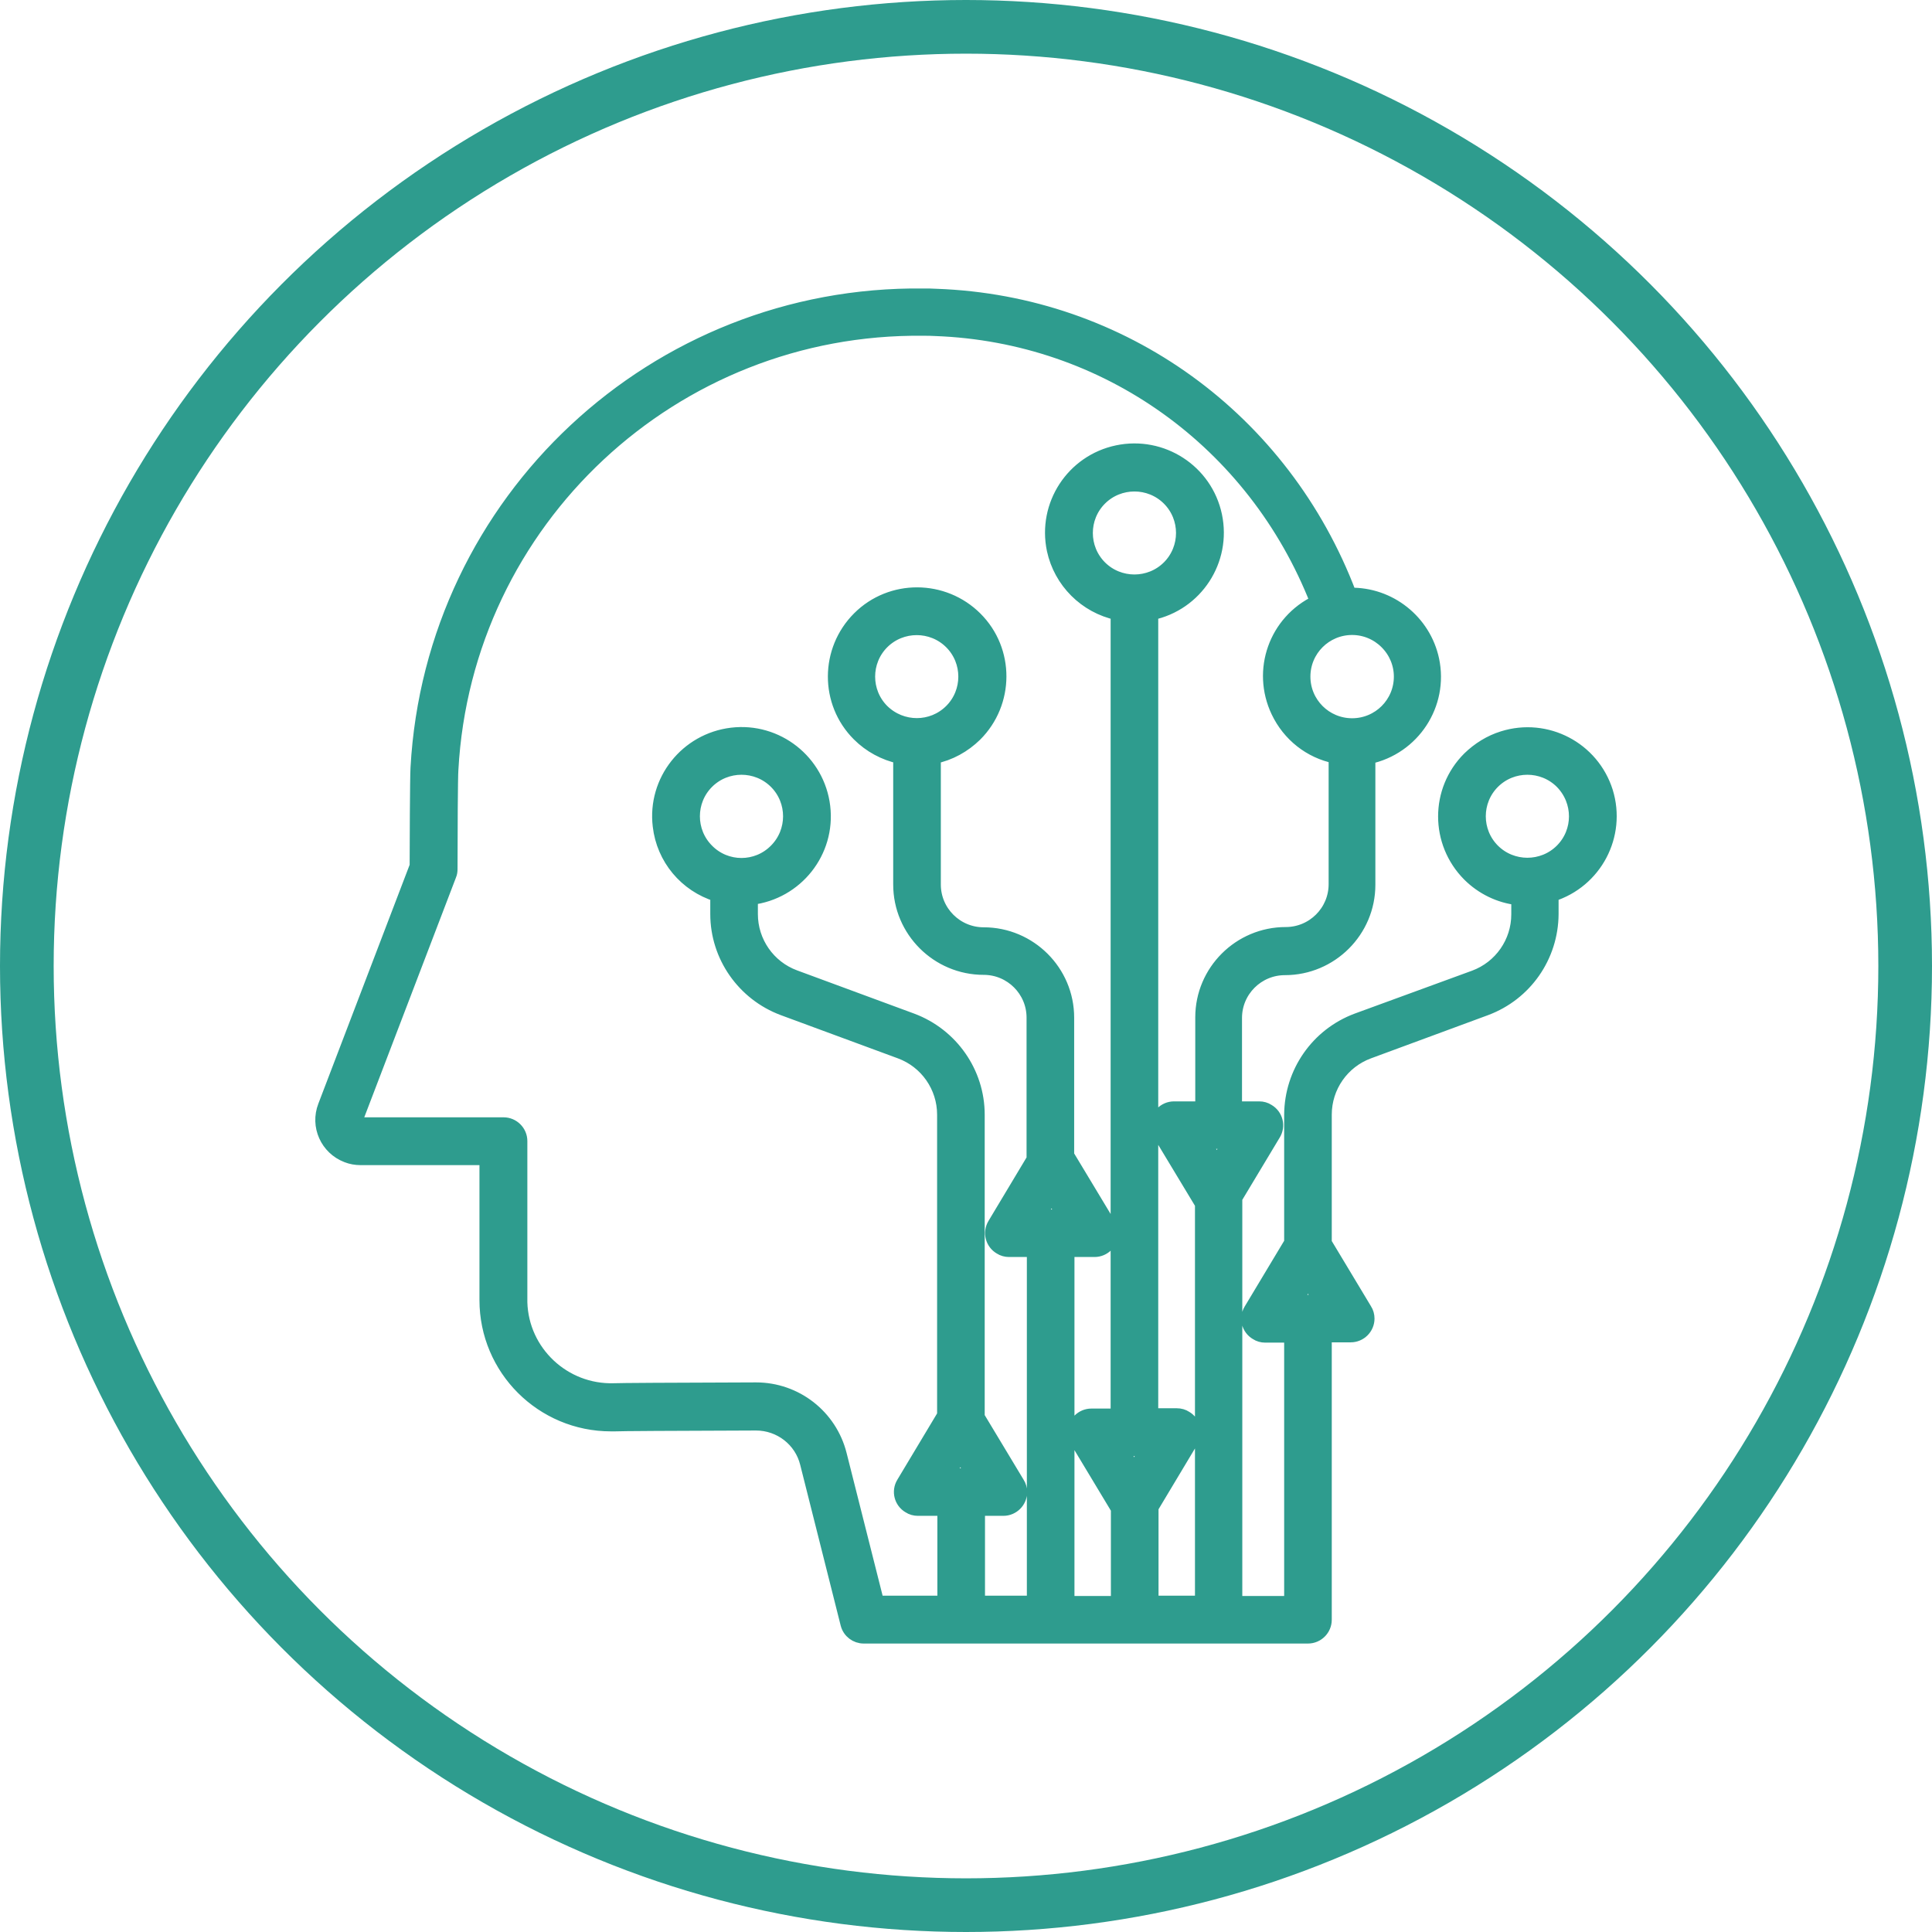
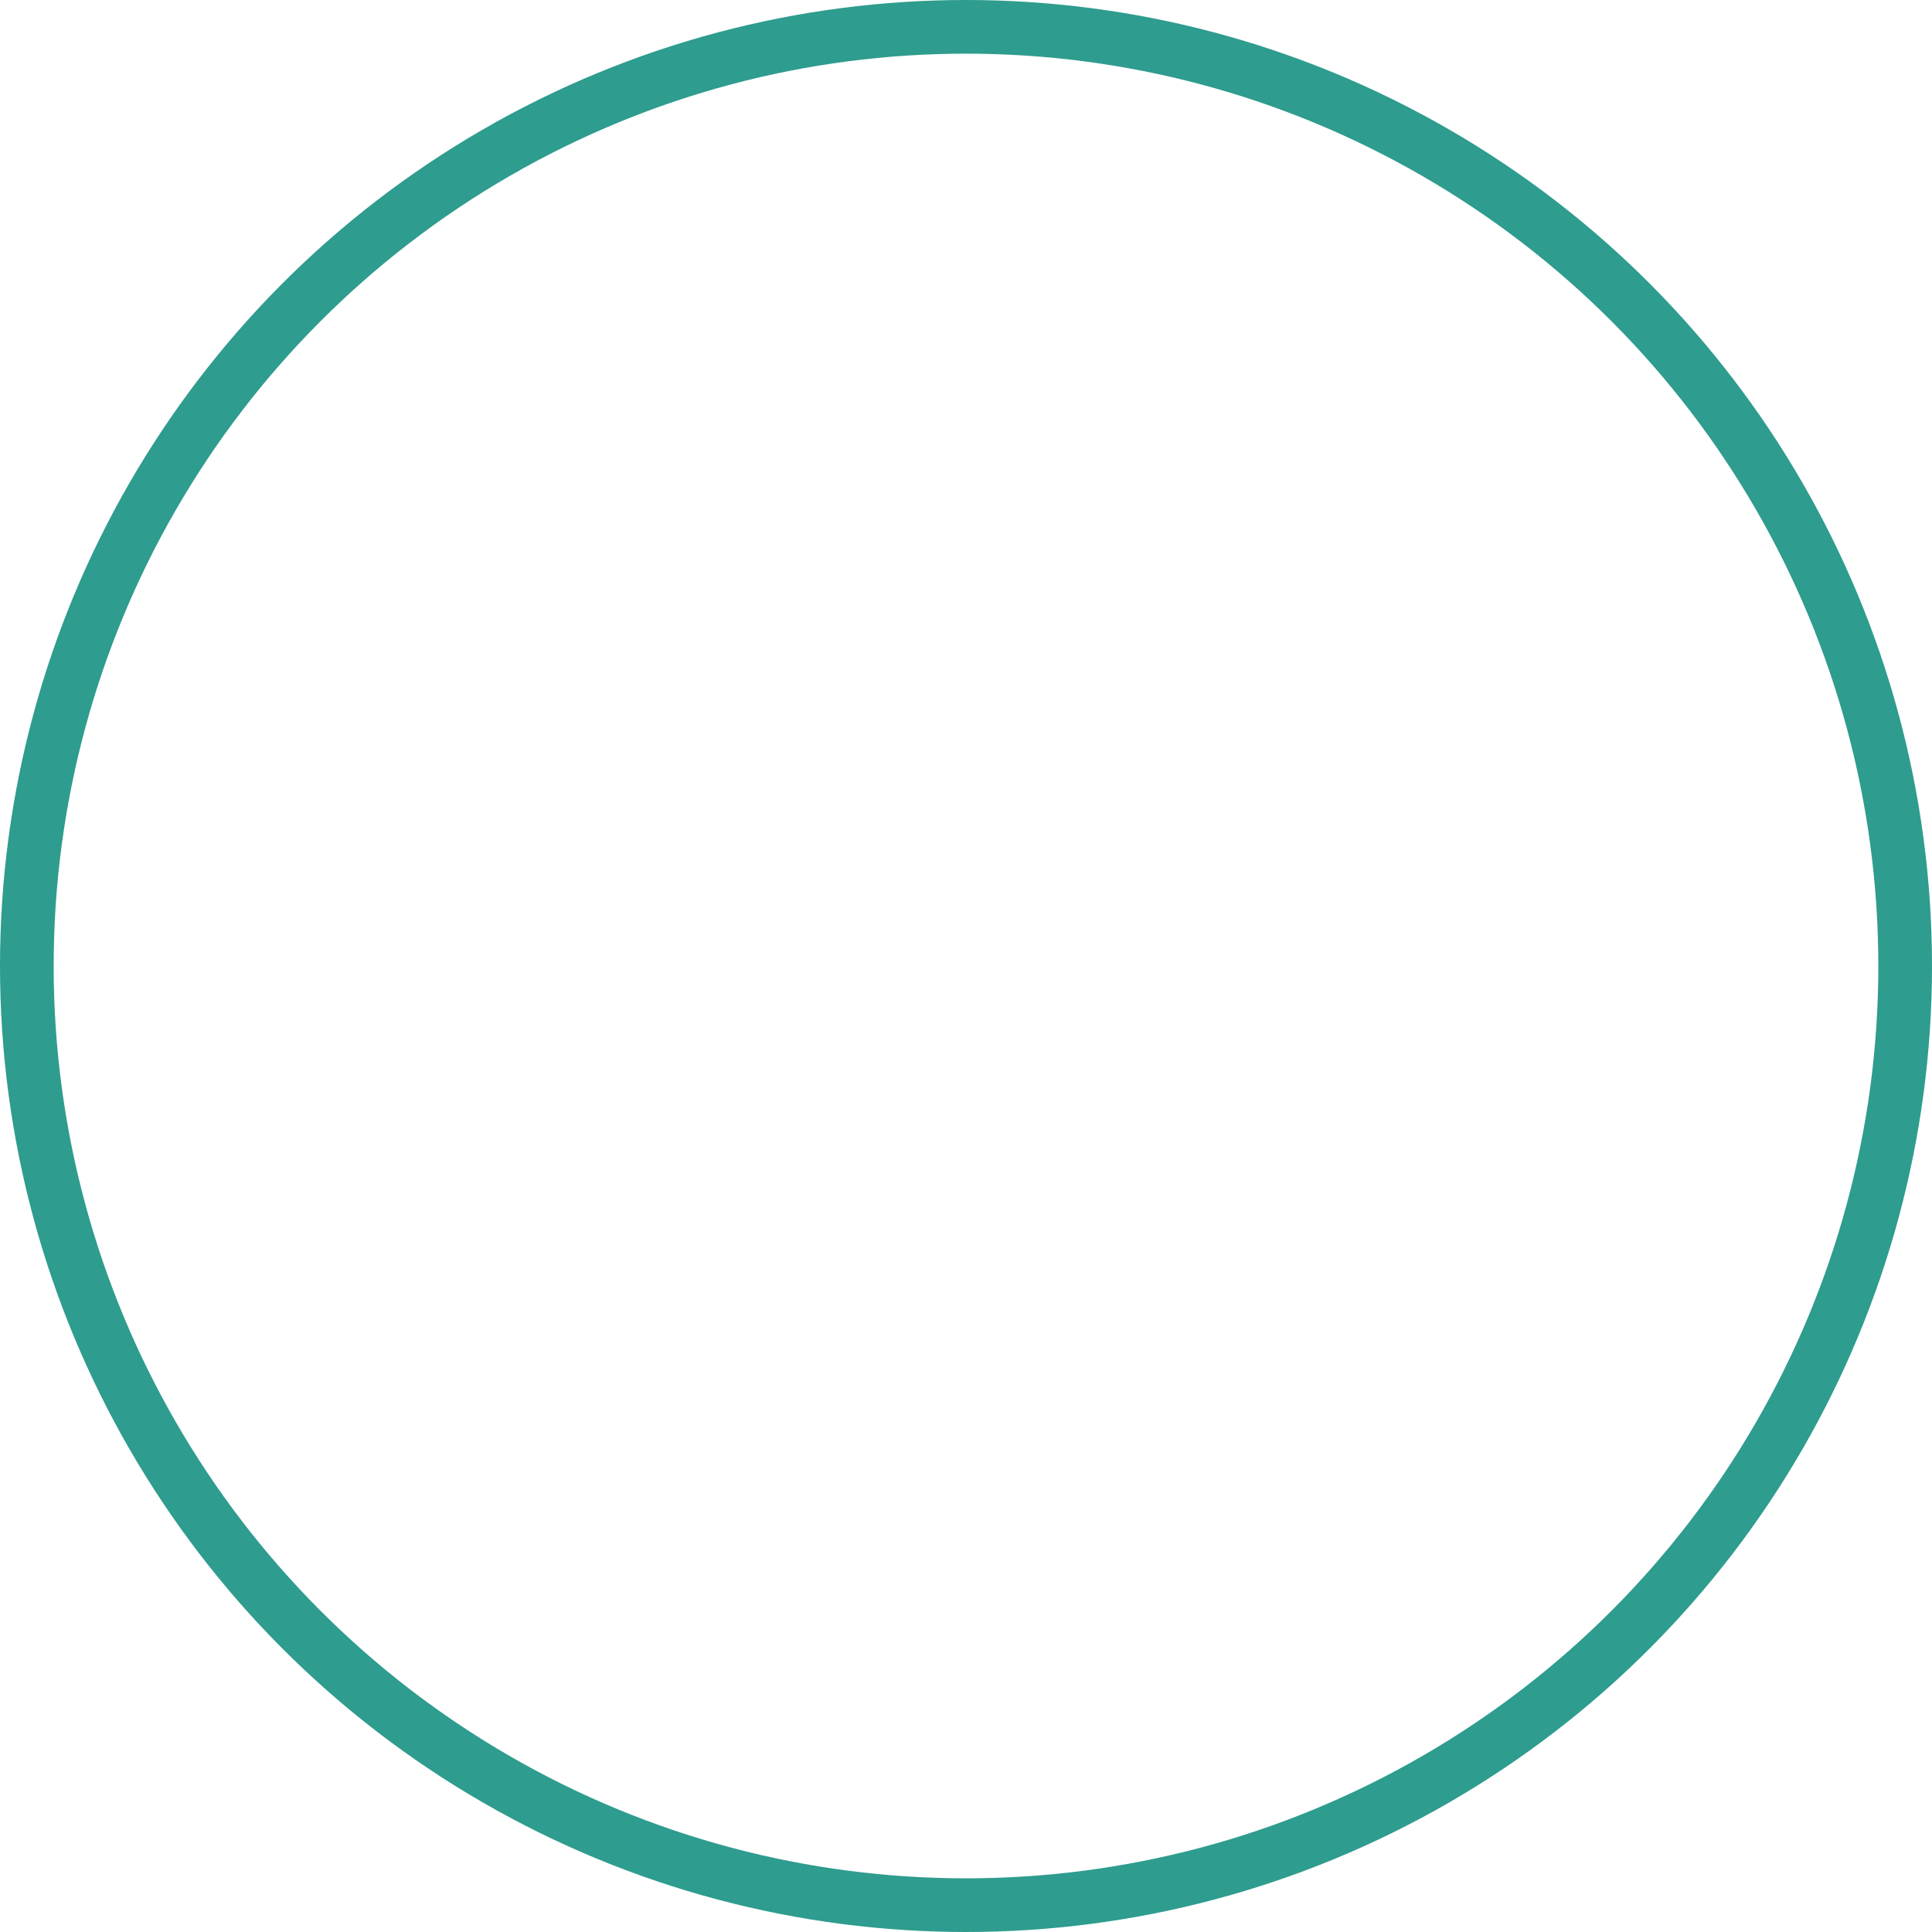
<svg xmlns="http://www.w3.org/2000/svg" width="72px" height="72px" viewBox="0 0 72 72">
  <title>why-partner-icon-4</title>
  <g id="Redesign" stroke="none" stroke-width="1" fill="none" fill-rule="evenodd">
    <g id="Partnerships" transform="translate(-1102, -2315)" stroke="#2E9C8E">
      <g id="why-partner-icon-4" transform="translate(1102, 2315)">
        <circle id="Oval" stroke-width="2" cx="36" cy="36" r="35" />
-         <path d="M59.863,29.508 C59.353,27.887 57.633,26.986 56.008,27.494 C55.53,27.643 55.105,27.908 54.744,28.258 L54.744,28.258 C53.544,29.455 53.544,31.395 54.744,32.603 C55.233,33.091 55.88,33.409 56.571,33.483 L56.571,34.077 C56.571,35.116 55.923,36.048 54.946,36.409 L50.571,38.009 C49.095,38.56 48.118,39.96 48.107,41.539 L48.107,46.309 L46.599,48.821 C46.419,49.118 46.514,49.51 46.822,49.69 C46.918,49.754 47.034,49.786 47.151,49.786 L48.107,49.786 L48.107,59.728 L46.047,59.728 L46.047,44.645 L47.48,42.26 C47.661,41.963 47.565,41.571 47.257,41.391 C47.162,41.327 47.045,41.295 46.928,41.295 L46.036,41.295 L46.036,37.935 C46.036,36.918 46.865,36.091 47.884,36.091 C49.604,36.091 51.006,34.692 51.006,32.974 L51.006,28.226 C52.673,27.876 53.735,26.244 53.385,24.59 C53.077,23.149 51.781,22.12 50.305,22.152 C47.831,15.612 41.831,11.256 34.886,11.012 C34.727,11.001 34.567,11.001 34.408,11.001 C24.415,10.885 16.1,18.644 15.548,28.618 C15.527,28.936 15.516,31.618 15.516,32.275 L12.097,41.221 C11.81,41.963 12.182,42.79 12.925,43.076 C13.084,43.14 13.265,43.171 13.435,43.171 L18.118,43.171 L18.118,48.45 C18.118,51.015 20.199,53.093 22.769,53.093 C22.812,53.093 22.865,53.093 22.907,53.093 C23.12,53.082 24.978,53.071 28.164,53.061 L28.175,53.061 C29.067,53.061 29.852,53.665 30.065,54.534 L31.573,60.523 C31.647,60.809 31.902,61 32.189,61 L48.744,61 C49.095,61 49.381,60.714 49.381,60.364 L49.381,49.775 L50.337,49.775 C50.688,49.775 50.974,49.489 50.974,49.139 C50.974,49.022 50.942,48.906 50.879,48.81 L49.381,46.319 L49.381,41.539 C49.381,40.5 50.029,39.567 51.006,39.207 L55.371,37.596 C56.847,37.045 57.824,35.646 57.834,34.066 L57.834,33.356 C59.459,32.847 60.362,31.13 59.863,29.508 Z M50.39,23.414 C50.868,23.414 51.325,23.604 51.664,23.944 C52.004,24.283 52.195,24.738 52.195,25.215 L52.195,25.215 C52.195,26.212 51.388,27.017 50.39,27.017 C49.392,27.017 48.585,26.212 48.585,25.215 C48.585,24.219 49.392,23.414 50.39,23.414 Z M35.321,54.969 L35.789,54.195 L36.256,54.969 L35.321,54.969 Z M38.72,45.323 L39.187,44.549 L39.654,45.323 L38.72,45.323 Z M42.266,54.789 L41.799,54.015 L42.734,54.015 L42.266,54.789 Z M41.003,21.135 C40.302,20.435 40.302,19.29 41.003,18.591 C41.704,17.891 42.85,17.891 43.551,18.591 C44.252,19.29 44.252,20.435 43.551,21.135 C43.551,21.135 43.551,21.135 43.551,21.135 C42.85,21.834 41.704,21.834 41.003,21.135 Z M44.773,41.295 L43.753,41.295 C43.403,41.295 43.116,41.581 43.116,41.931 C43.116,42.048 43.148,42.164 43.211,42.26 L44.783,44.867 L44.783,59.717 L42.925,59.717 L42.925,56.177 L44.411,53.697 C44.592,53.4 44.496,53.008 44.188,52.828 C44.093,52.764 43.976,52.732 43.859,52.732 L42.914,52.732 L42.914,22.862 C44.581,22.513 45.643,20.88 45.293,19.216 C44.942,17.552 43.307,16.492 41.64,16.842 C39.973,17.192 38.911,18.824 39.261,20.488 C39.516,21.675 40.45,22.608 41.64,22.862 L41.64,52.743 L40.673,52.743 C40.323,52.743 40.036,53.029 40.036,53.379 C40.036,53.495 40.068,53.612 40.132,53.707 L41.65,56.23 L41.65,59.728 L39.792,59.728 L39.792,46.595 L40.79,46.595 C41.141,46.595 41.427,46.309 41.427,45.959 C41.427,45.842 41.396,45.726 41.332,45.63 L39.781,43.055 L39.781,37.924 C39.781,36.207 38.38,34.808 36.659,34.808 C35.64,34.808 34.812,33.981 34.812,32.964 L34.812,28.215 C35.396,28.099 35.927,27.802 36.351,27.388 C37.551,26.191 37.562,24.24 36.362,23.043 C35.162,21.845 33.208,21.834 32.008,23.032 C30.808,24.23 30.797,26.18 31.997,27.378 C32.422,27.802 32.953,28.088 33.537,28.215 L33.537,32.964 C33.537,34.681 34.939,36.08 36.659,36.08 C37.679,36.08 38.507,36.907 38.507,37.924 L38.507,43.203 L37.052,45.63 C36.872,45.927 36.967,46.319 37.275,46.5 C37.371,46.563 37.488,46.595 37.604,46.595 L38.518,46.595 L38.518,59.717 L36.458,59.717 L36.458,56.241 L37.392,56.241 C37.743,56.241 38.029,55.955 38.029,55.605 C38.029,55.488 37.997,55.372 37.934,55.276 L36.447,52.806 L36.447,41.539 C36.447,39.97 35.459,38.56 33.983,38.009 L29.619,36.398 C28.642,36.038 27.994,35.105 27.994,34.066 L27.994,33.473 C29.682,33.271 30.893,31.745 30.691,30.06 C30.49,28.374 28.96,27.166 27.272,27.367 C25.583,27.569 24.373,29.095 24.575,30.78 C24.713,31.989 25.552,32.996 26.72,33.356 L26.72,34.066 C26.72,35.635 27.707,37.045 29.183,37.596 L33.548,39.207 C34.525,39.567 35.173,40.5 35.173,41.539 L35.173,52.743 L33.654,55.276 C33.474,55.573 33.569,55.965 33.877,56.145 C33.973,56.209 34.089,56.241 34.206,56.241 L35.183,56.241 L35.183,59.717 L32.698,59.717 L31.307,54.206 C30.946,52.775 29.661,51.768 28.175,51.768 L28.164,51.768 C24.883,51.778 23.098,51.789 22.875,51.799 C21.017,51.852 19.456,50.39 19.403,48.535 C19.403,48.503 19.403,48.471 19.403,48.439 L19.403,42.525 C19.403,42.175 19.116,41.889 18.766,41.889 L13.445,41.889 C13.35,41.889 13.276,41.815 13.286,41.719 C13.286,41.698 13.286,41.677 13.297,41.666 L16.759,32.614 C16.791,32.54 16.801,32.466 16.801,32.391 C16.801,31.077 16.812,28.915 16.833,28.682 C17.343,19.396 25.095,12.157 34.408,12.263 C34.557,12.263 34.705,12.263 34.854,12.273 C41.226,12.506 46.737,16.471 49.073,22.428 C47.534,23.159 46.886,24.982 47.619,26.519 C48.033,27.388 48.819,28.014 49.764,28.205 L49.764,32.953 C49.764,33.971 48.935,34.798 47.916,34.798 C46.196,34.798 44.794,36.197 44.794,37.914 L44.794,41.295 L44.773,41.295 Z M32.889,26.487 L32.889,26.487 C32.189,25.788 32.189,24.643 32.889,23.944 C33.59,23.244 34.737,23.244 35.438,23.944 C36.139,24.643 36.139,25.788 35.438,26.487 C35.438,26.487 35.438,26.487 35.438,26.487 C34.737,27.187 33.601,27.187 32.889,26.487 Z M26.359,31.692 C25.658,30.992 25.658,29.848 26.359,29.148 C27.059,28.448 28.206,28.448 28.907,29.148 C29.608,29.848 29.608,30.992 28.907,31.692 C28.907,31.692 28.907,31.692 28.907,31.692 C28.206,32.402 27.059,32.402 26.359,31.692 Z M45.346,43.341 L44.879,42.567 L45.813,42.567 L45.346,43.341 Z M48.277,48.503 L48.744,47.729 L49.211,48.503 L48.277,48.503 Z M58.195,31.692 C57.494,32.391 56.348,32.391 55.647,31.692 C54.946,30.992 54.946,29.848 55.647,29.148 C56.348,28.448 57.494,28.448 58.195,29.148 C58.896,29.858 58.896,30.992 58.195,31.692 Z" id="Shape" stroke-width="0.5" fill="#2E9C8E" fill-rule="nonzero" />
      </g>
    </g>
  </g>
</svg>